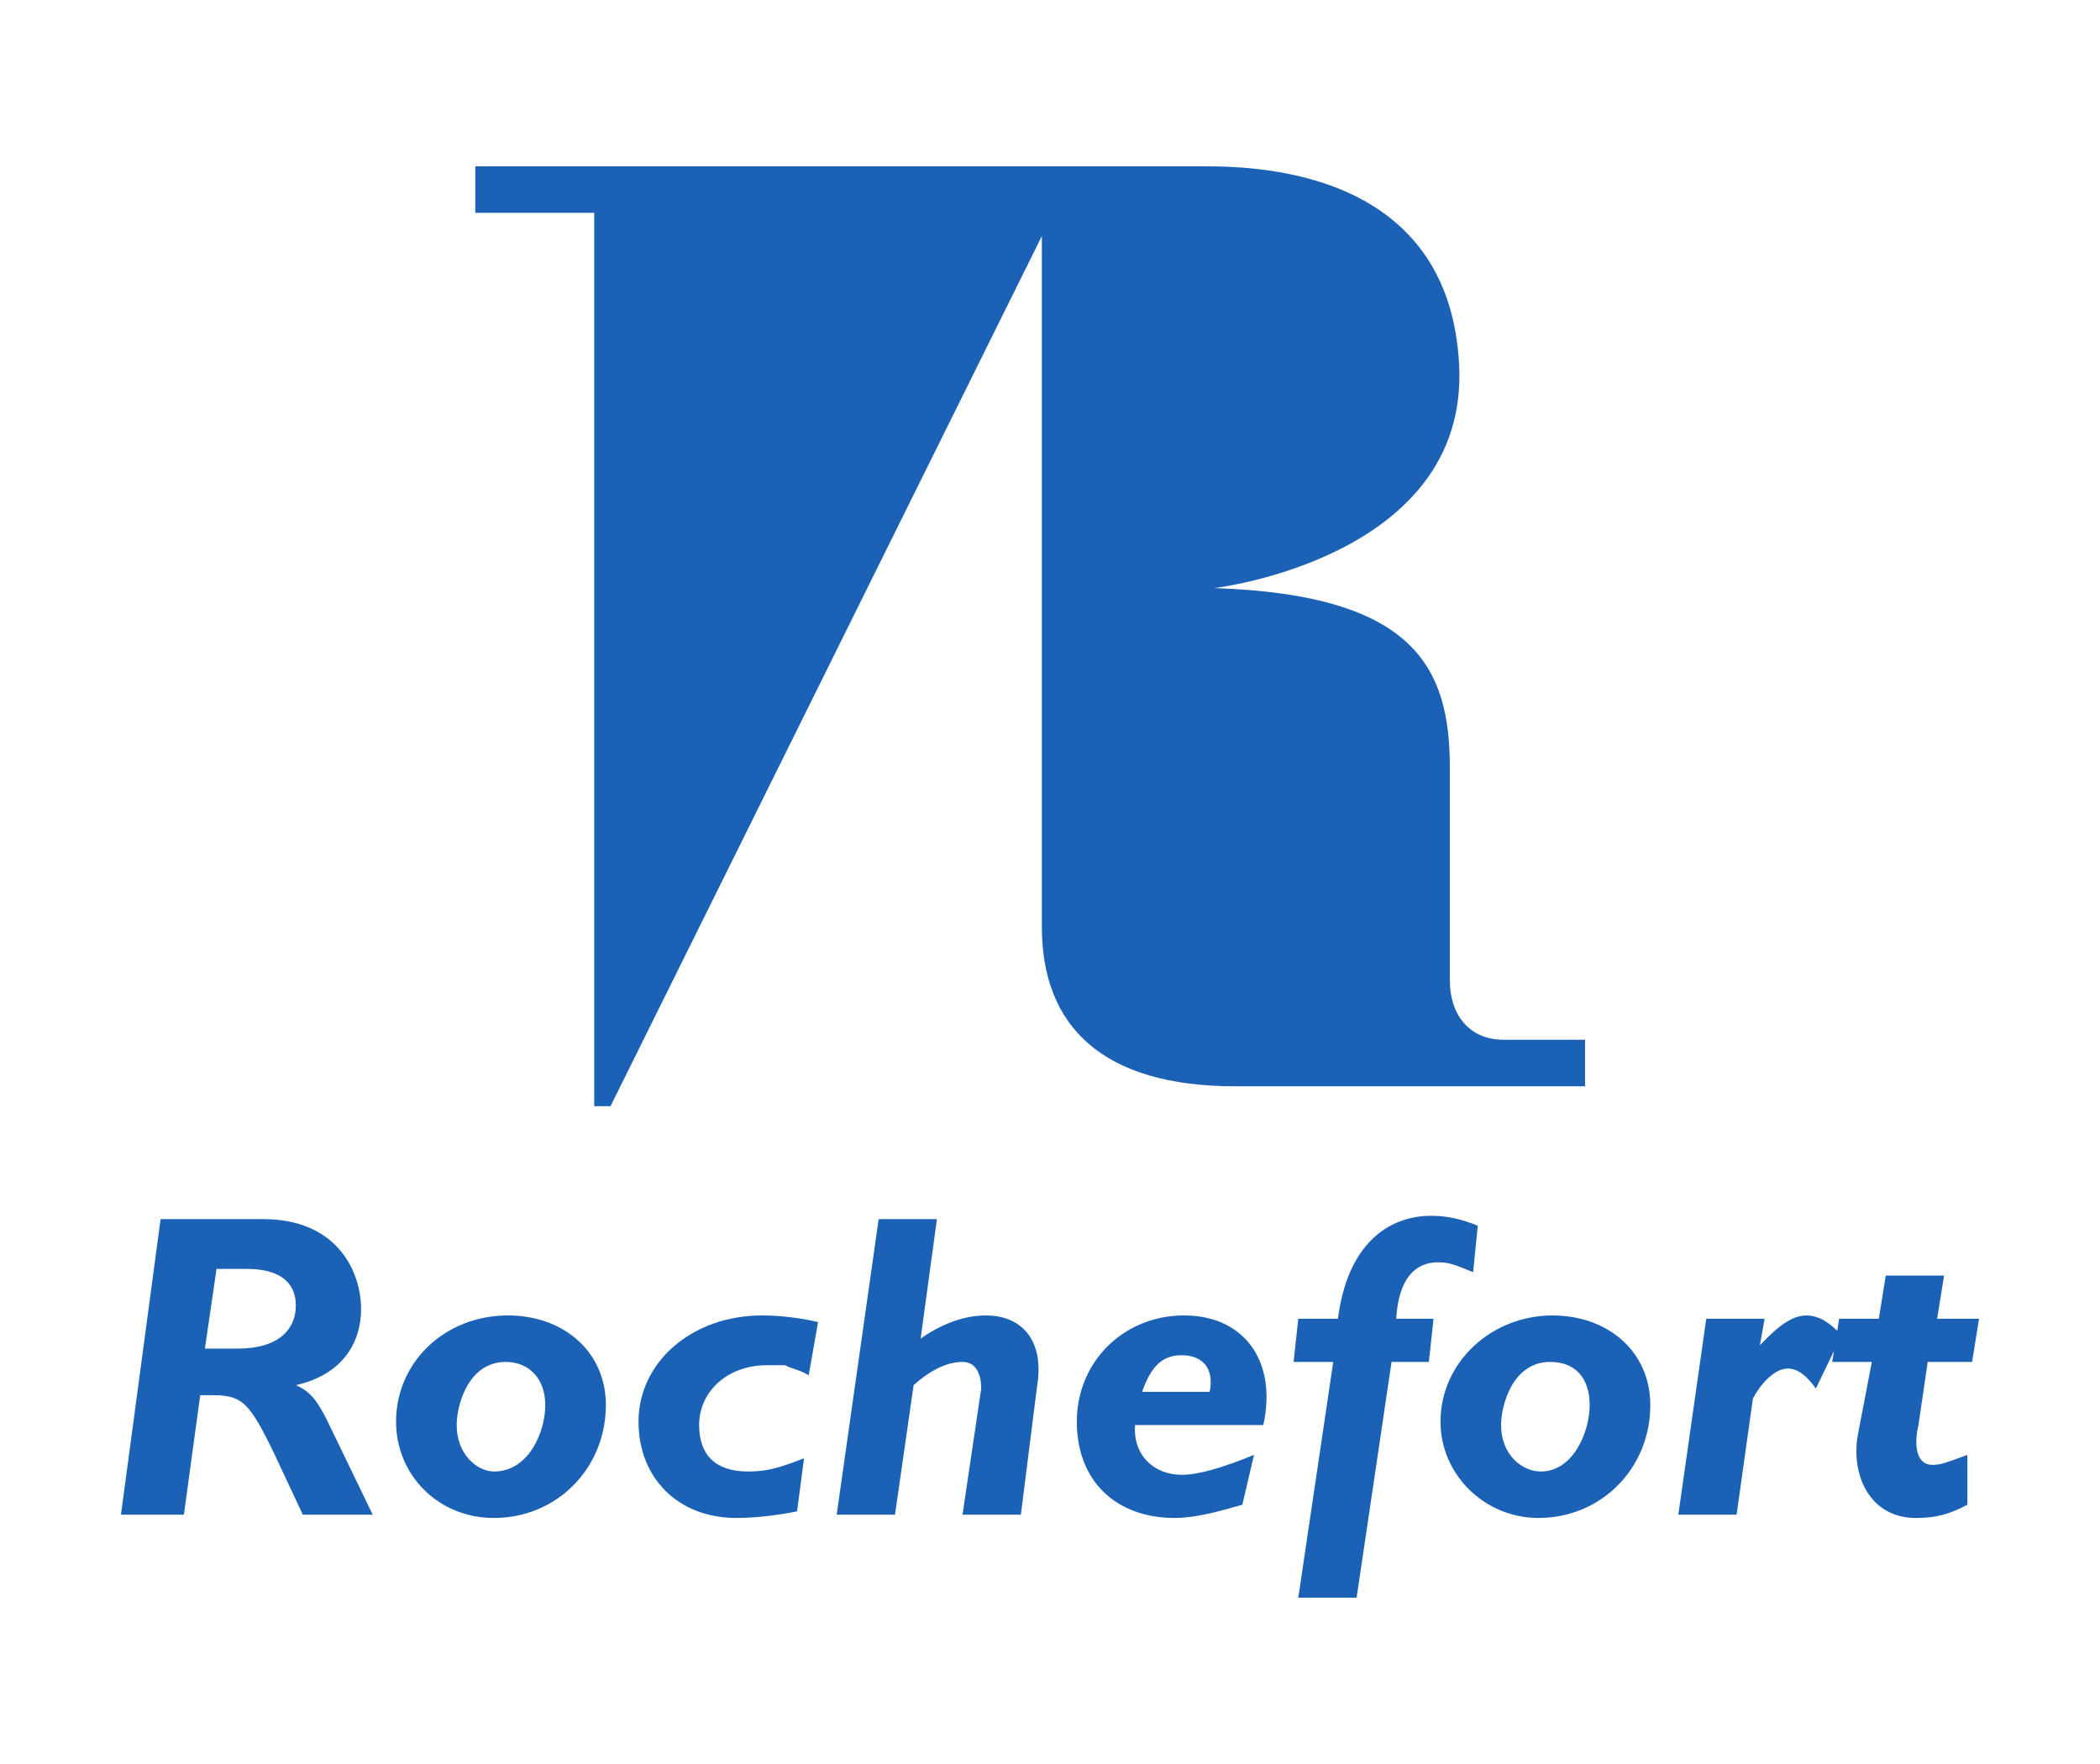
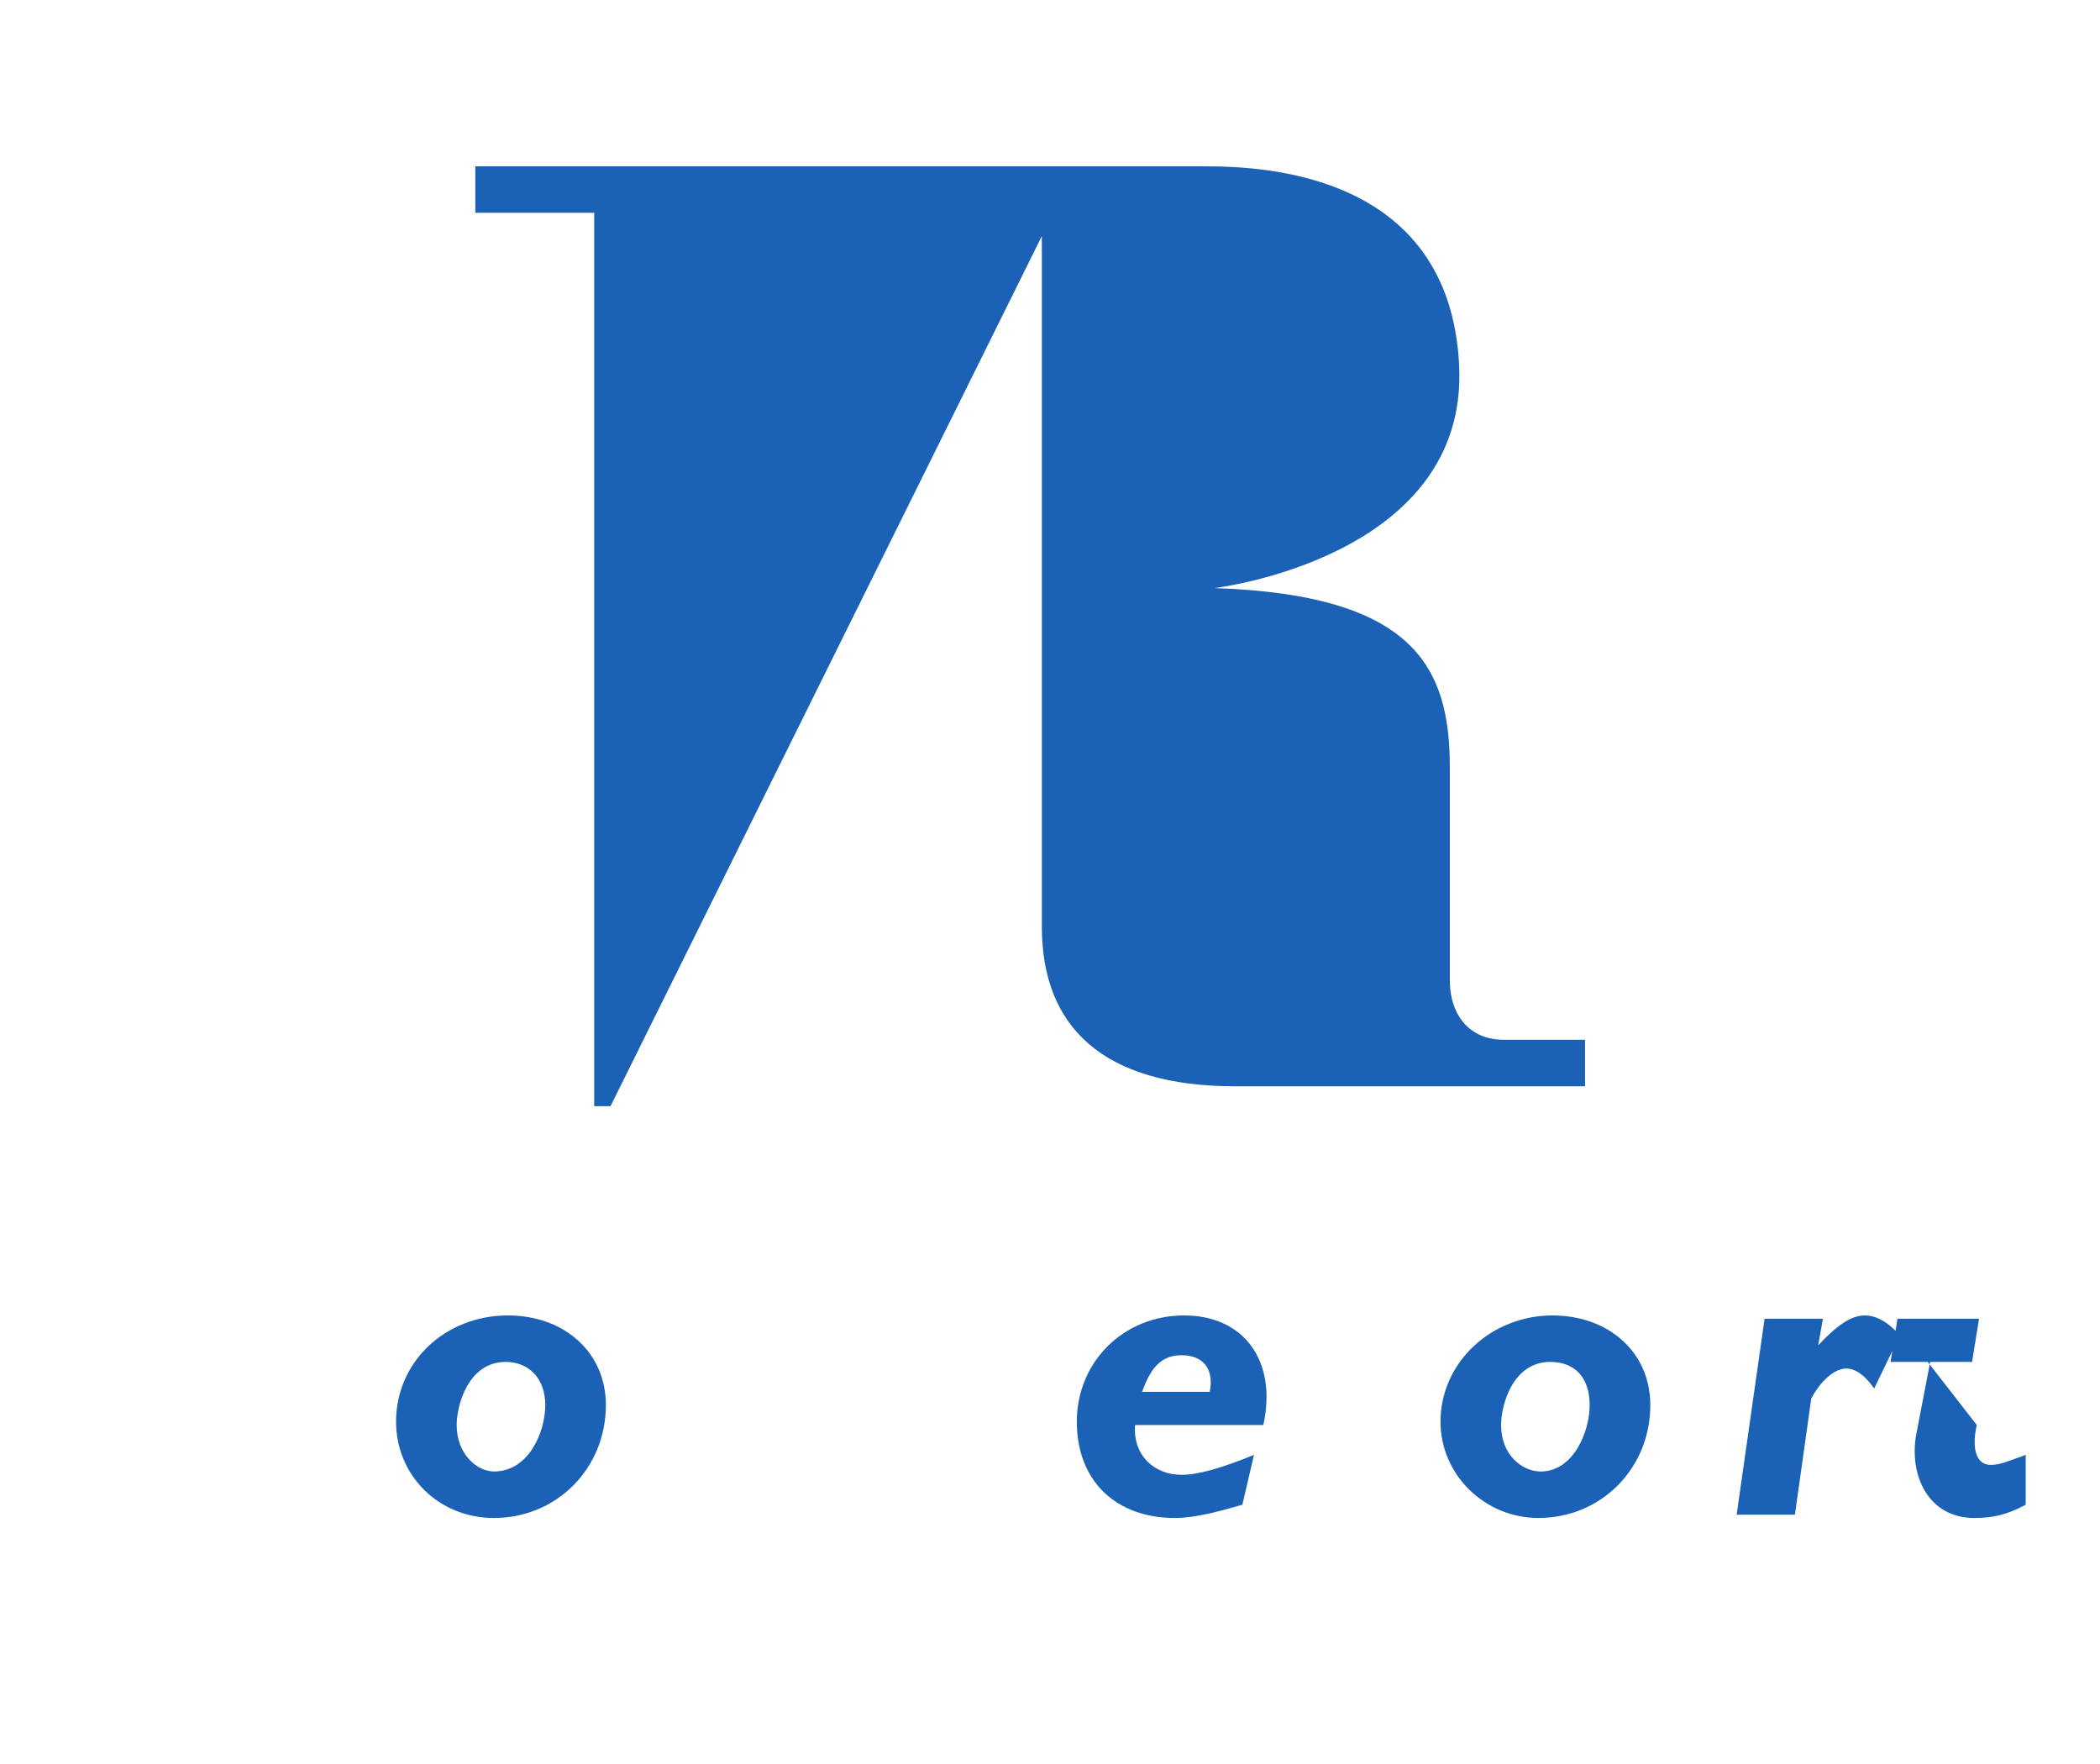
<svg xmlns="http://www.w3.org/2000/svg" id="Calque_1" x="0px" y="0px" width="443.5px" height="372.545px" viewBox="0 0 443.5 372.545" xml:space="preserve">
  <g>
    <path fill="#1B62B7" d="M260.889,229.416c27.572,0,73.855,0,73.855,0v-9.83c0,0-10.334,0-17.227,0  c-6.895,0-11.326-4.908-11.326-12.626c0-8.403,0-24.539,0-44.884c0-21.044-7.383-36.467-49.723-37.879  c0,0,53.666-6.306,51.693-46.995c-1.971-40.675-41.359-42.074-53.678-42.074c-12.795,0-154.103,0-154.103,0v9.816h25.112v188.667  h3.447L220.03,49.852c0,0,0,124.85,0,145.894C220.03,216.775,232.84,229.416,260.889,229.416z" />
-     <path fill="#1B62B7" d="M62.476,292.533c9.347-2.098,13.779-8.418,13.779-16.121c0-7.732-4.922-18.947-20.68-18.947H33.916l0,0  l-8.369,62.418h13.291l3.446-25.238h2.461c6.404,0,7.879,1.385,13.298,12.627l5.907,12.611h14.766l-9.844-20.344  C67.397,296.742,65.915,293.945,62.476,292.533z M50.163,284.814h-6.893l2.461-16.834h6.396c6.9,0,10.348,2.811,10.348,7.718  S59.028,284.814,50.163,284.814z" />
    <path fill="#1B62B7" d="M107.275,277.809c-13.291,0-23.631,9.815-23.631,22.442c0,11.214,8.858,20.33,20.681,20.33  c13.29,0,23.63-10.515,23.63-23.84C127.955,285.513,119.091,277.809,107.275,277.809z M104.325,310.766  c-3.447,0-7.88-3.51-7.88-9.815c0-4.209,2.461-13.326,10.341-13.326c4.922,0,8.368,3.51,8.368,9.117  S111.708,310.766,104.325,310.766z" />
-     <path fill="#1B62B7" d="M134.849,300.251c0,11.912,8.369,20.33,20.681,20.33c4.433,0,9.354-0.699,12.801-1.398l1.476-11.213  c-5.412,2.097-7.88,2.796-11.815,2.796c-6.894,0-10.341-3.495-10.341-9.815c0-7.006,5.908-12.627,14.276-12.627  c1.476,0,2.468,0,3.943,0c0.979,0.699,2.461,0.699,4.922,2.111l1.979-11.228c-2.964-0.699-7.396-1.398-11.829-1.398  C146.175,277.809,134.849,287.625,134.849,300.251z" />
-     <path fill="#1B62B7" d="M208.201,277.809c-4.922,0-9.844,2.098-13.772,4.894l3.439-25.238h-12.305l-8.865,62.418h12.319  l3.929-27.35c3.943-3.51,7.383-4.908,10.333-4.908c2.965,0,3.943,2.811,3.943,5.621l-3.943,26.637h12.318l3.454-27.35  C220.52,283.416,216.087,277.809,208.201,277.809z" />
    <path fill="#1B62B7" d="M250.066,277.809c-12.809,0-22.652,9.815-22.652,22.442c0,12.611,8.361,20.33,20.68,20.33  c4.434,0,9.355-1.398,14.277-2.797l2.461-10.528c-6.895,2.811-11.816,4.209-15.27,4.209c-5.9,0-10.334-4.209-9.844-10.515h27.084  C269.754,287.625,262.873,277.809,250.066,277.809z M255.477,293.945h-14.275c1.971-5.621,4.432-7.732,8.361-7.732  C254.008,286.212,256.469,289.023,255.477,293.945z" />
-     <path fill="#1B62B7" d="M303.73,266.582c2.461,0,3.943,0.699,7.383,2.098l0.979-9.816c-3.439-1.398-6.404-2.098-9.844-2.098  c-9.34,0-17.73,6.32-19.688,21.743h-8.375l-0.992,9.116h8.375l-7.383,49.793h12.318l7.383-49.793h7.873l0.992-9.116h-7.887  C295.369,270.091,298.809,266.582,303.73,266.582z" />
    <path fill="#1B62B7" d="M327.85,277.809c-12.793,0-23.629,9.815-23.629,22.442c0,11.214,9.354,20.33,20.68,20.33  c13.297,0,23.631-10.515,23.631-23.84C348.531,285.513,339.666,277.809,327.85,277.809z M325.389,310.766  c-3.928,0-8.375-3.51-8.375-9.815c0-4.209,2.461-13.326,10.348-13.326c5.426,0,8.361,3.51,8.361,9.117  S332.283,310.766,325.389,310.766z" />
-     <path fill="#1B62B7" d="M407.117,287.625h9.369l1.467-9.116h-8.85l1.467-9.116h-12.318l-1.467,9.116h-8.377l-0.404,2.545  c-2.168-2.167-4.32-3.244-6.475-3.244c-2.965,0-5.914,2.098-9.857,6.306l0.992-5.606h-12.318l-5.9,41.374h12.305l3.453-24.553  c1.469-2.797,4.418-6.307,7.383-6.307c1.957,0,3.943,1.412,5.9,4.223l3.832-7.928l-0.377,2.307h8.375l-2.965,15.424  c-1.482,8.417,2.461,17.533,12.305,17.533c3.943,0,6.908-0.699,10.836-2.797v-10.528c-3.928,1.412-5.41,2.111-7.383,2.111  c-3.453,0-3.941-4.208-2.949-8.417L407.117,287.625z" />
+     <path fill="#1B62B7" d="M407.117,287.625h9.369l1.467-9.116h-8.85l1.467-9.116l-1.467,9.116h-8.377l-0.404,2.545  c-2.168-2.167-4.32-3.244-6.475-3.244c-2.965,0-5.914,2.098-9.857,6.306l0.992-5.606h-12.318l-5.9,41.374h12.305l3.453-24.553  c1.469-2.797,4.418-6.307,7.383-6.307c1.957,0,3.943,1.412,5.9,4.223l3.832-7.928l-0.377,2.307h8.375l-2.965,15.424  c-1.482,8.417,2.461,17.533,12.305,17.533c3.943,0,6.908-0.699,10.836-2.797v-10.528c-3.928,1.412-5.41,2.111-7.383,2.111  c-3.453,0-3.941-4.208-2.949-8.417L407.117,287.625z" />
  </g>
</svg>